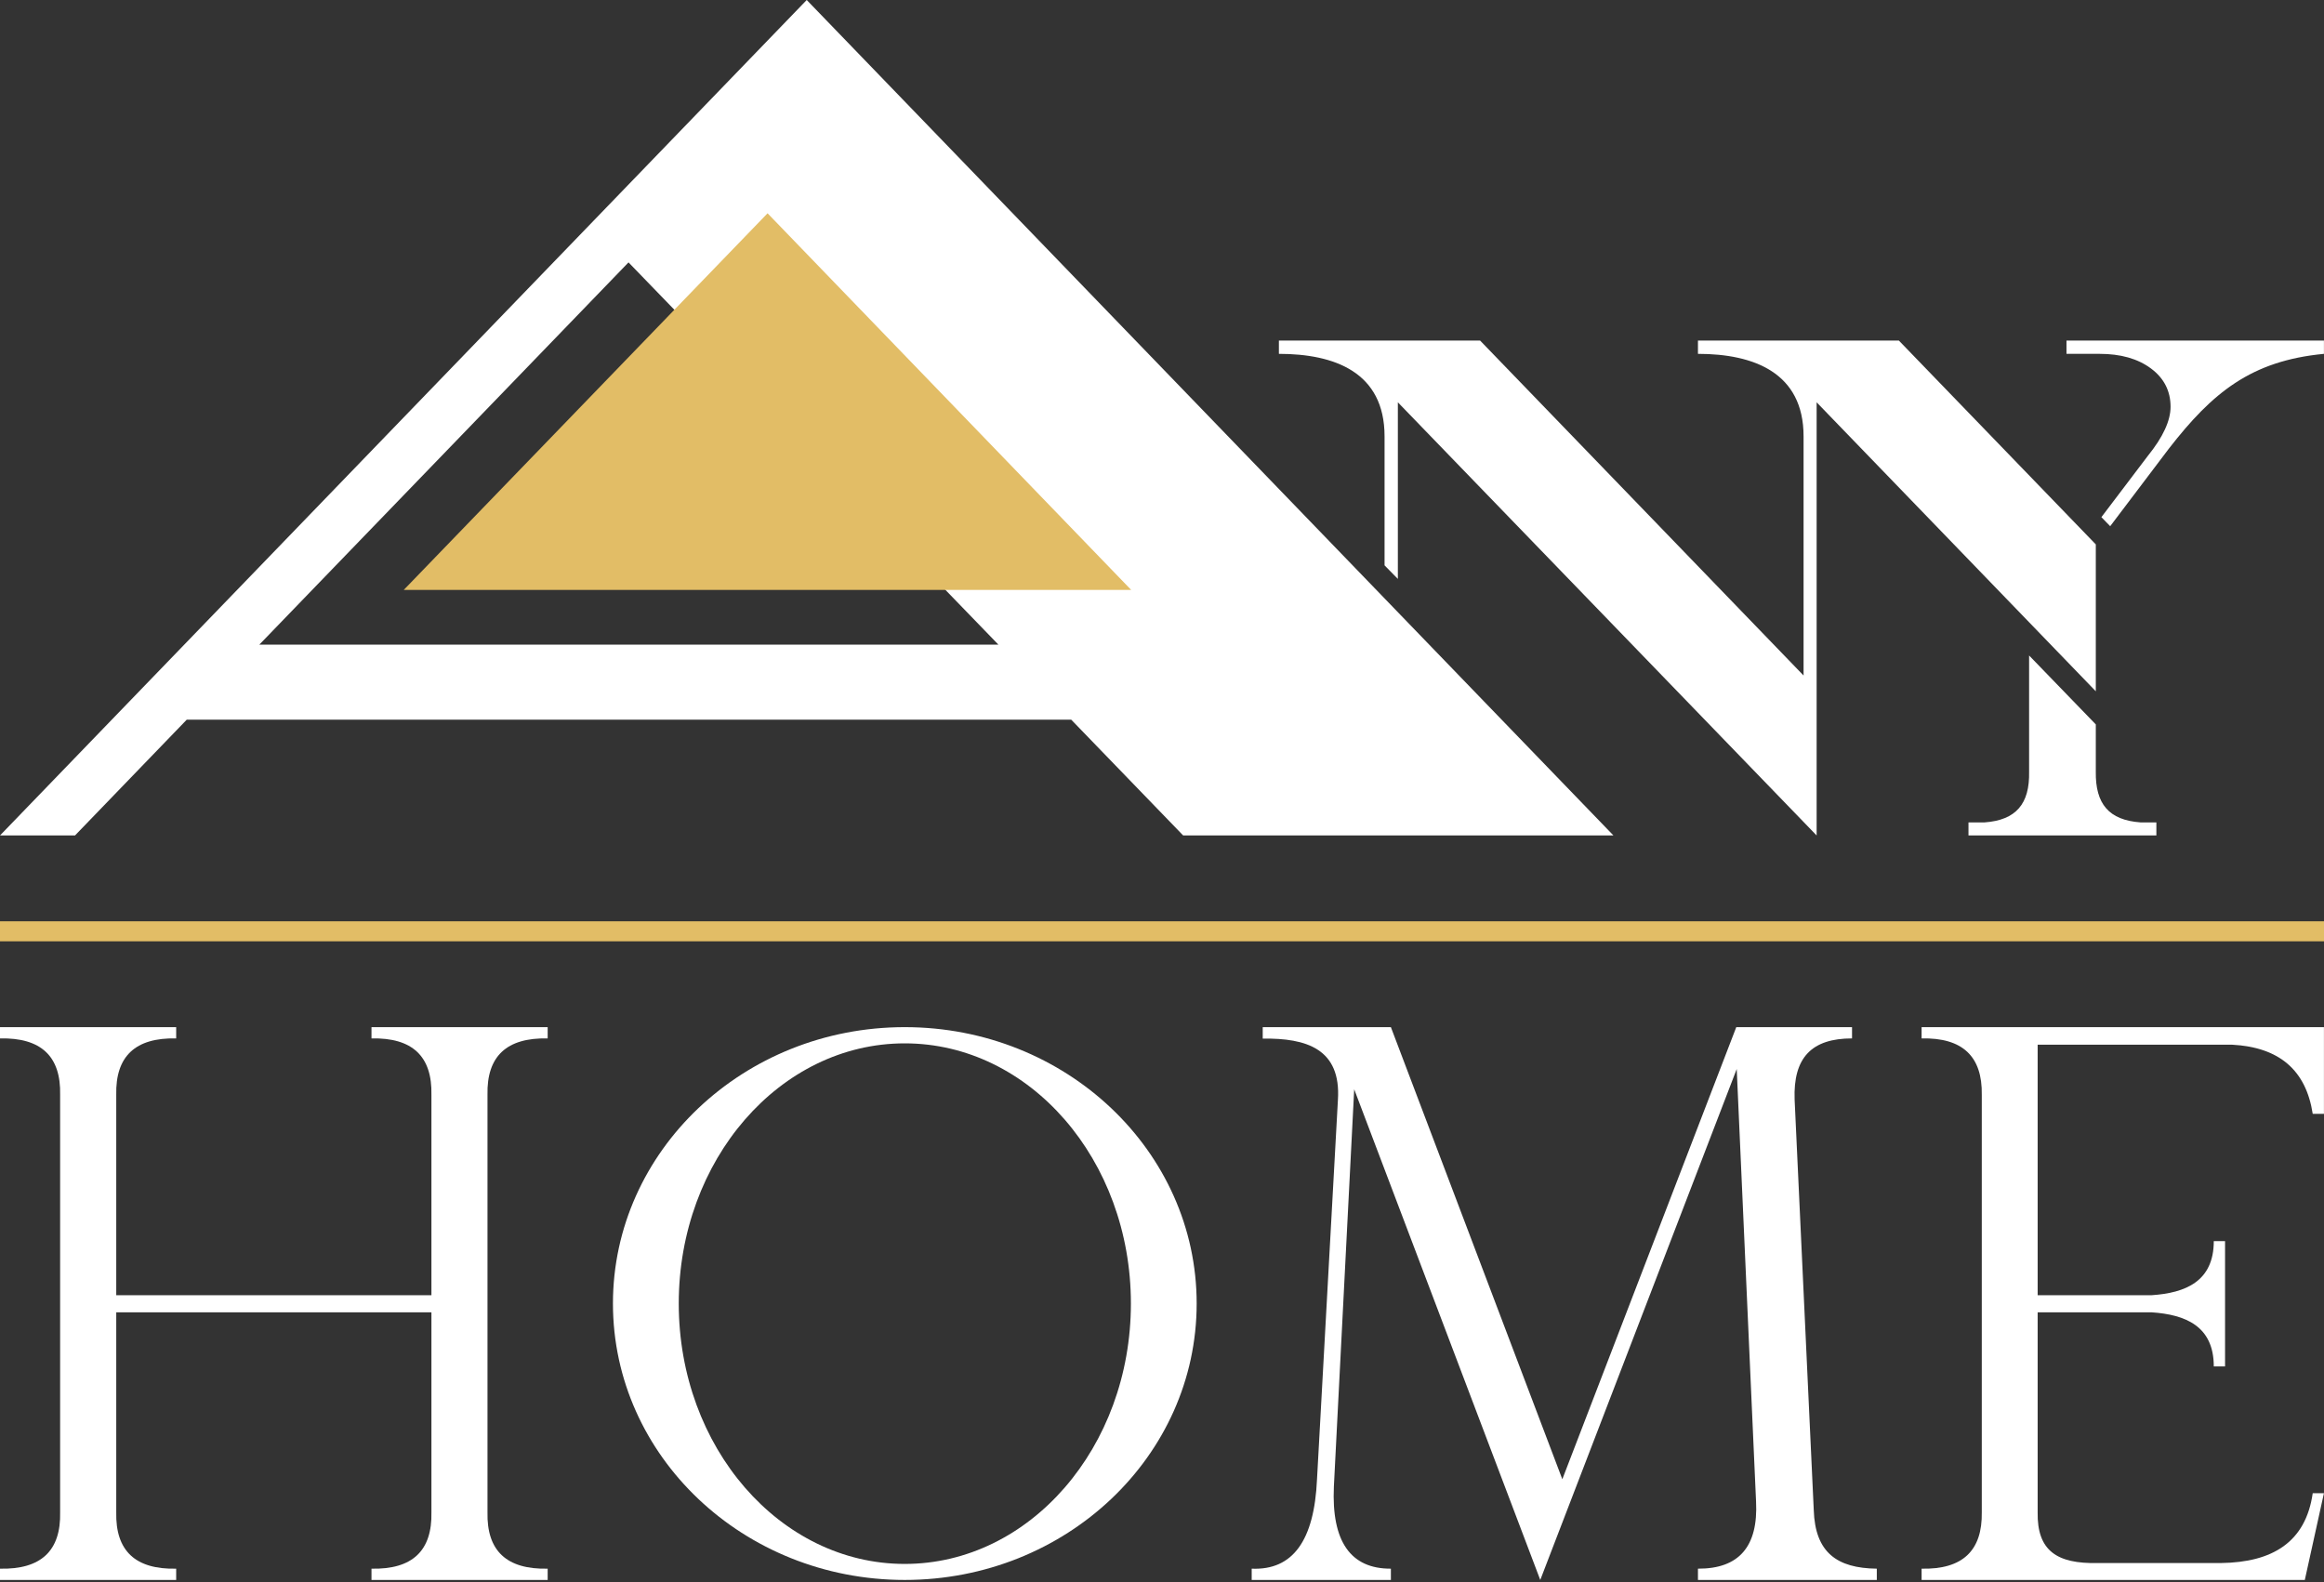
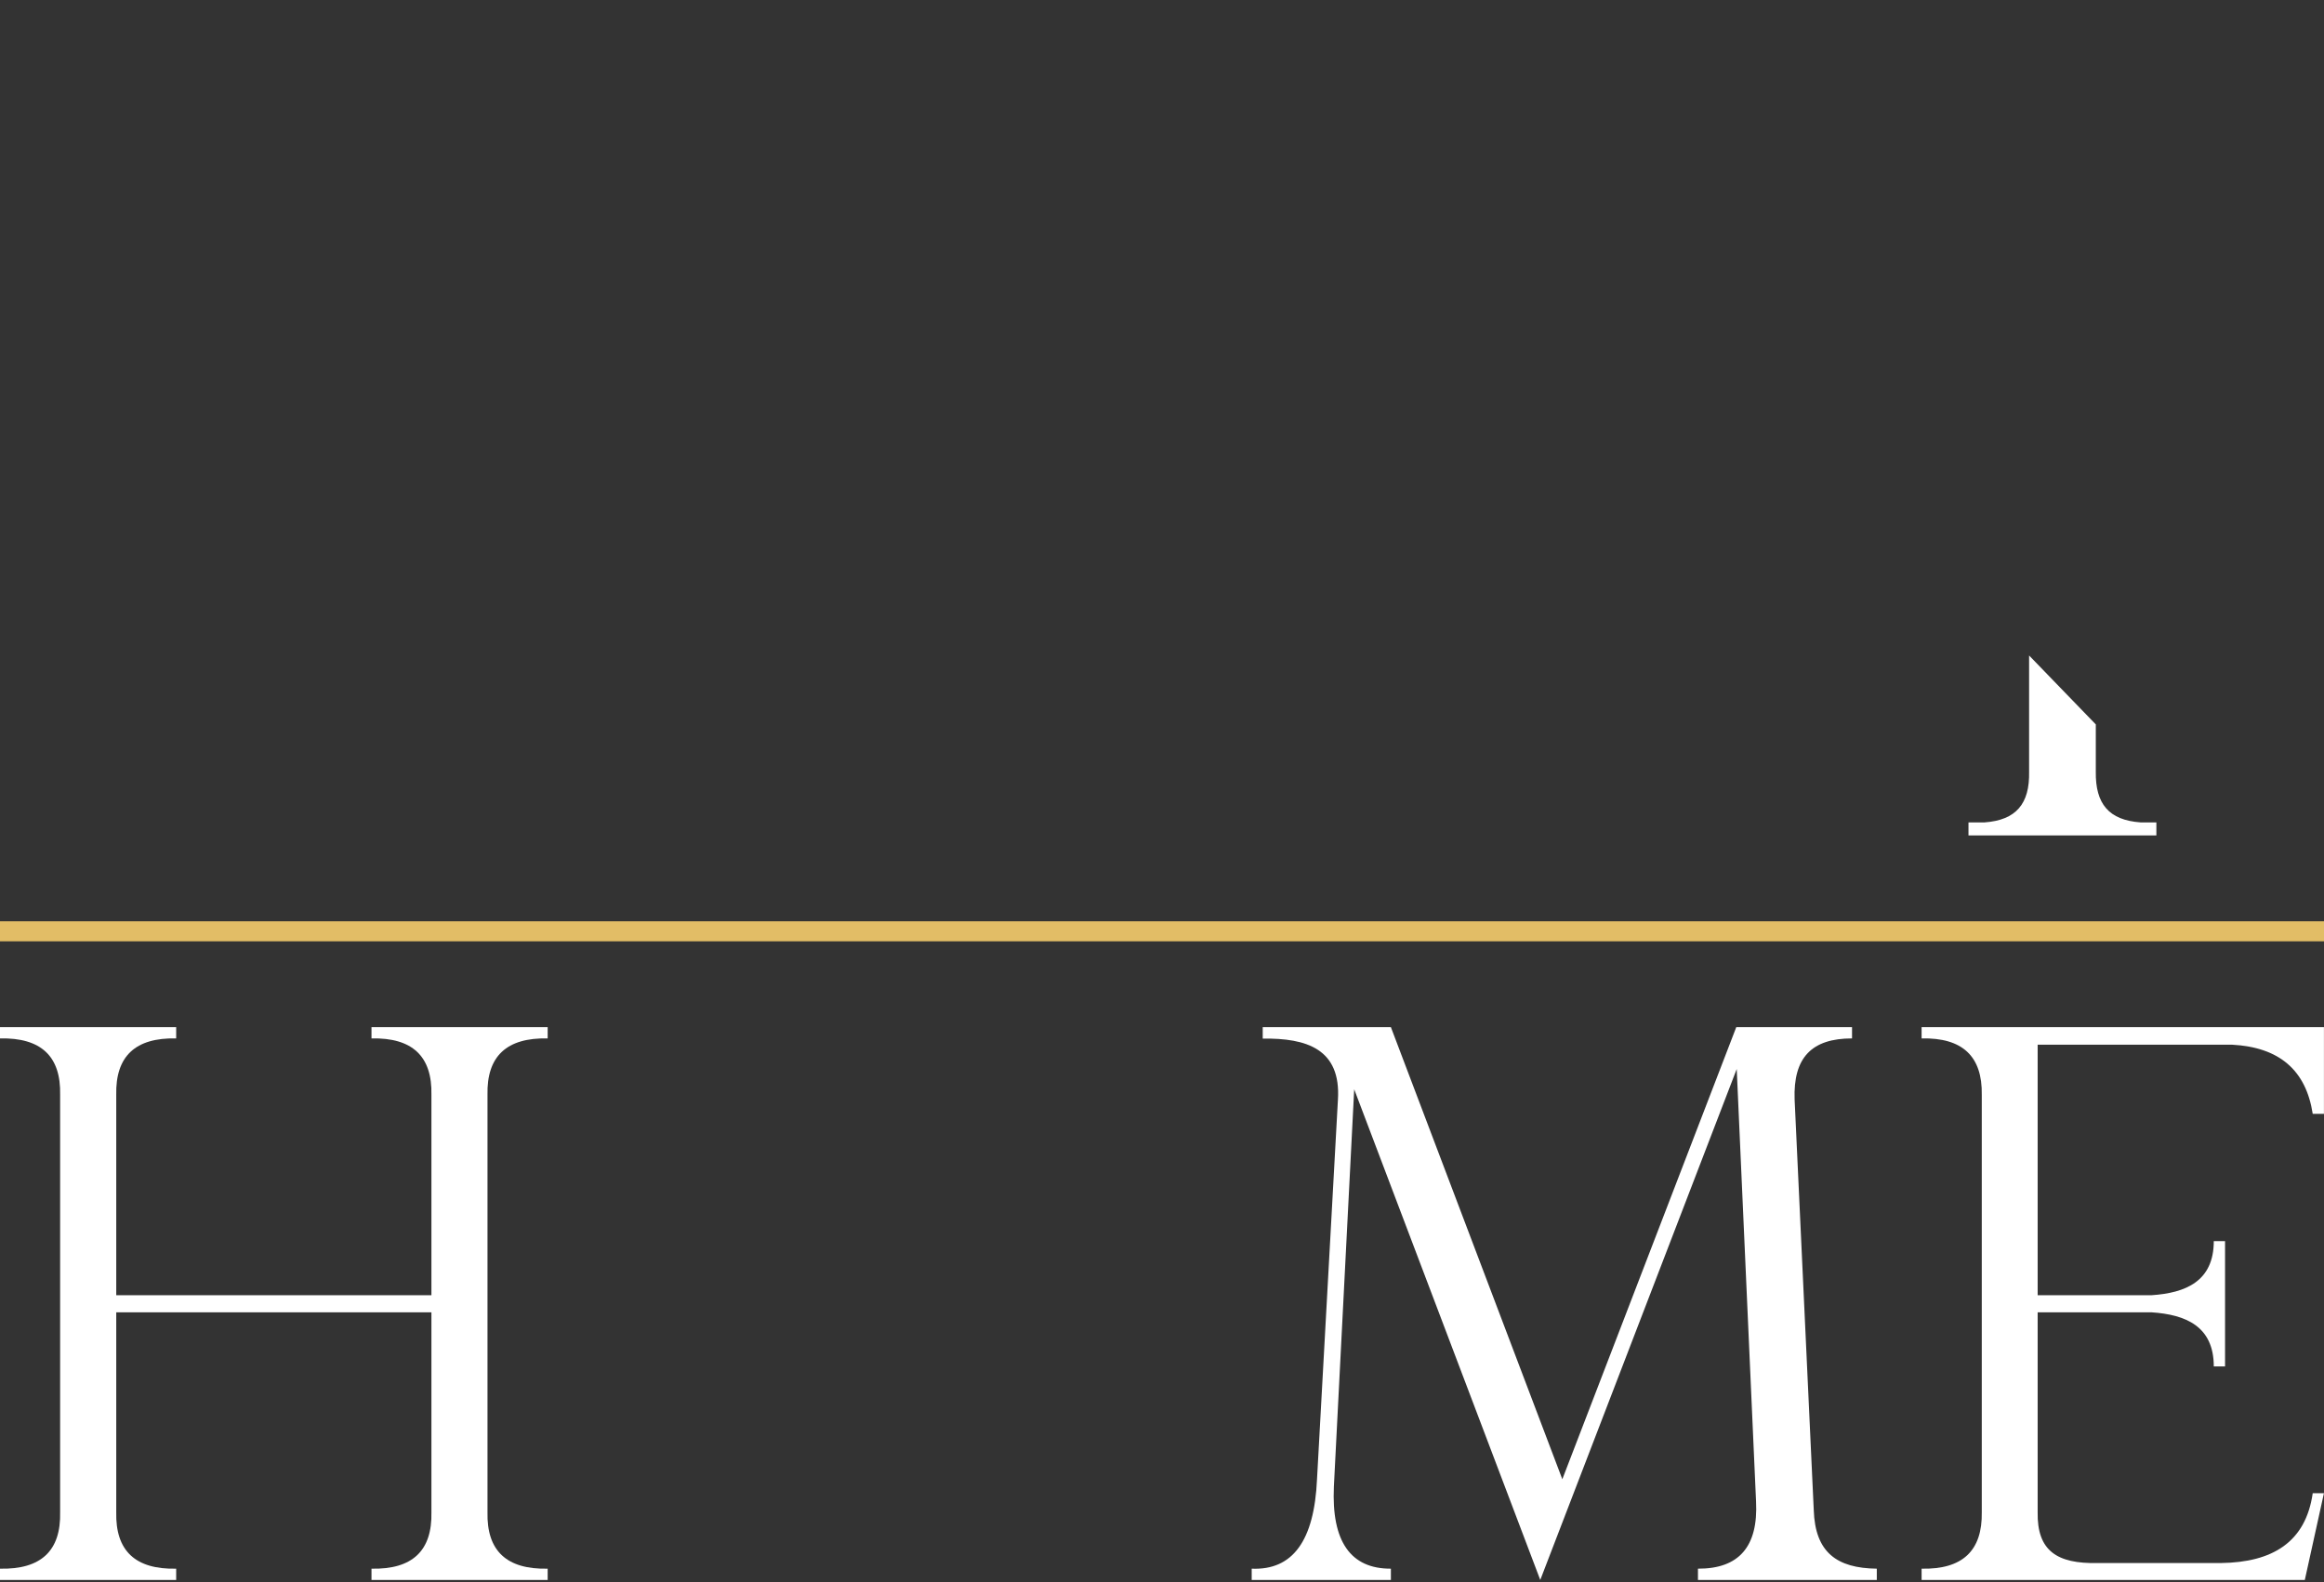
<svg xmlns="http://www.w3.org/2000/svg" width="47" height="32" viewBox="0 0 47 32" fill="none">
  <rect x="0" y="0" width="47" height="32" fill="#333333" stroke="none" />
  <path fill-rule="evenodd" clip-rule="evenodd" d="M46.772 22.529C46.635 21.641 46.093 21.181 45.141 21.13H41.209V26.197H43.514C44.197 26.151 44.771 25.919 44.771 25.103H44.999V27.637H44.771C44.771 26.821 44.197 26.589 43.514 26.543H41.209V30.584C41.195 31.368 41.6 31.632 42.425 31.614H44.917C45.956 31.6 46.63 31.195 46.772 30.201H46.999L46.612 31.956H38.862V31.728C39.687 31.746 40.093 31.368 40.079 30.584V22.146C40.093 21.363 39.687 20.985 38.862 21.003V20.775H46.999V22.529H46.772Z" fill="white" />
  <path fill-rule="evenodd" clip-rule="evenodd" d="M28.129 31.728C27.314 31.732 26.926 31.177 26.976 30.069L27.387 22.032L31.15 31.956L35.123 21.622L35.514 30.37C35.56 31.281 35.168 31.732 34.339 31.728V31.956H37.956V31.728C37.15 31.719 36.708 31.4 36.681 30.543L36.294 22.242C36.262 21.386 36.644 21.003 37.455 21.003V20.775H35.114L31.596 29.919L28.129 20.775H25.537V21.007C26.425 20.994 27.122 21.217 27.058 22.242L26.635 29.919C26.58 31.163 26.143 31.764 25.314 31.728V31.956H28.129V31.728Z" fill="white" />
-   <path fill-rule="evenodd" clip-rule="evenodd" d="M18.297 31.632C15.773 31.632 13.727 29.272 13.727 26.365C13.727 23.459 15.773 21.103 18.297 21.103C20.825 21.103 22.871 23.459 22.871 26.365C22.871 29.272 20.825 31.632 18.297 31.632ZM18.297 20.775C15.039 20.775 12.396 23.281 12.396 26.365C12.396 29.454 15.039 31.956 18.297 31.956C21.559 31.956 24.201 29.454 24.201 26.365C24.201 23.281 21.559 20.775 18.297 20.775Z" fill="white" />
-   <path fill-rule="evenodd" clip-rule="evenodd" d="M34.339 6.888H38.402L42.385 11.011V13.982C40.503 12.032 38.621 10.087 36.739 8.137V16.898L28.27 8.137V11.709L28.001 11.435V8.825C28.001 7.522 26.98 7.157 25.864 7.157V6.888H29.933L36.475 13.663V8.825C36.475 7.535 35.464 7.157 34.339 7.157V6.888Z" fill="white" />
-   <path fill-rule="evenodd" clip-rule="evenodd" d="M5.244 13.039L12.711 5.307L20.192 13.039H5.244ZM16.315 -0L0 16.898H1.517L3.777 14.556H21.664L23.928 16.898H32.63L16.315 -0Z" fill="white" />
  <path fill-rule="evenodd" clip-rule="evenodd" d="M39.81 16.634H40.134C40.772 16.588 41.05 16.26 41.036 15.609V13.258L42.385 14.652V15.609C42.376 16.26 42.649 16.588 43.291 16.634H43.61V16.898H39.81V16.634Z" fill="white" />
-   <path fill-rule="evenodd" clip-rule="evenodd" d="M42.498 10.46L43.437 9.221C43.747 8.838 43.897 8.506 43.897 8.228C43.897 7.909 43.765 7.649 43.501 7.453C43.232 7.253 42.885 7.157 42.462 7.157H41.792V6.888H46.999V7.157C45.523 7.298 44.744 7.941 43.865 9.071L42.676 10.643L42.498 10.46Z" fill="white" />
  <path fill-rule="evenodd" clip-rule="evenodd" d="M3.563 20.775V21.003C2.738 20.985 2.333 21.363 2.351 22.146V26.197H8.725V22.146C8.743 21.363 8.338 20.985 7.513 21.003V20.775H11.076V21.003C10.246 20.985 9.841 21.363 9.859 22.146V30.584C9.841 31.368 10.246 31.746 11.076 31.728V31.956H7.513V31.728C8.338 31.746 8.743 31.368 8.725 30.584V26.543H2.351V30.584C2.333 31.368 2.738 31.746 3.563 31.728V31.956H0V31.728C0.829 31.746 1.235 31.368 1.216 30.584V22.146C1.235 21.363 0.829 20.985 0 21.003V20.775H3.563Z" fill="white" />
-   <path d="M15.523 4.314L8.165 11.932H22.877L15.523 4.314Z" fill="#E2BD66" />
  <path d="M0 19.039H47V18.634H0V19.039Z" fill="#E2BD66" />
</svg>